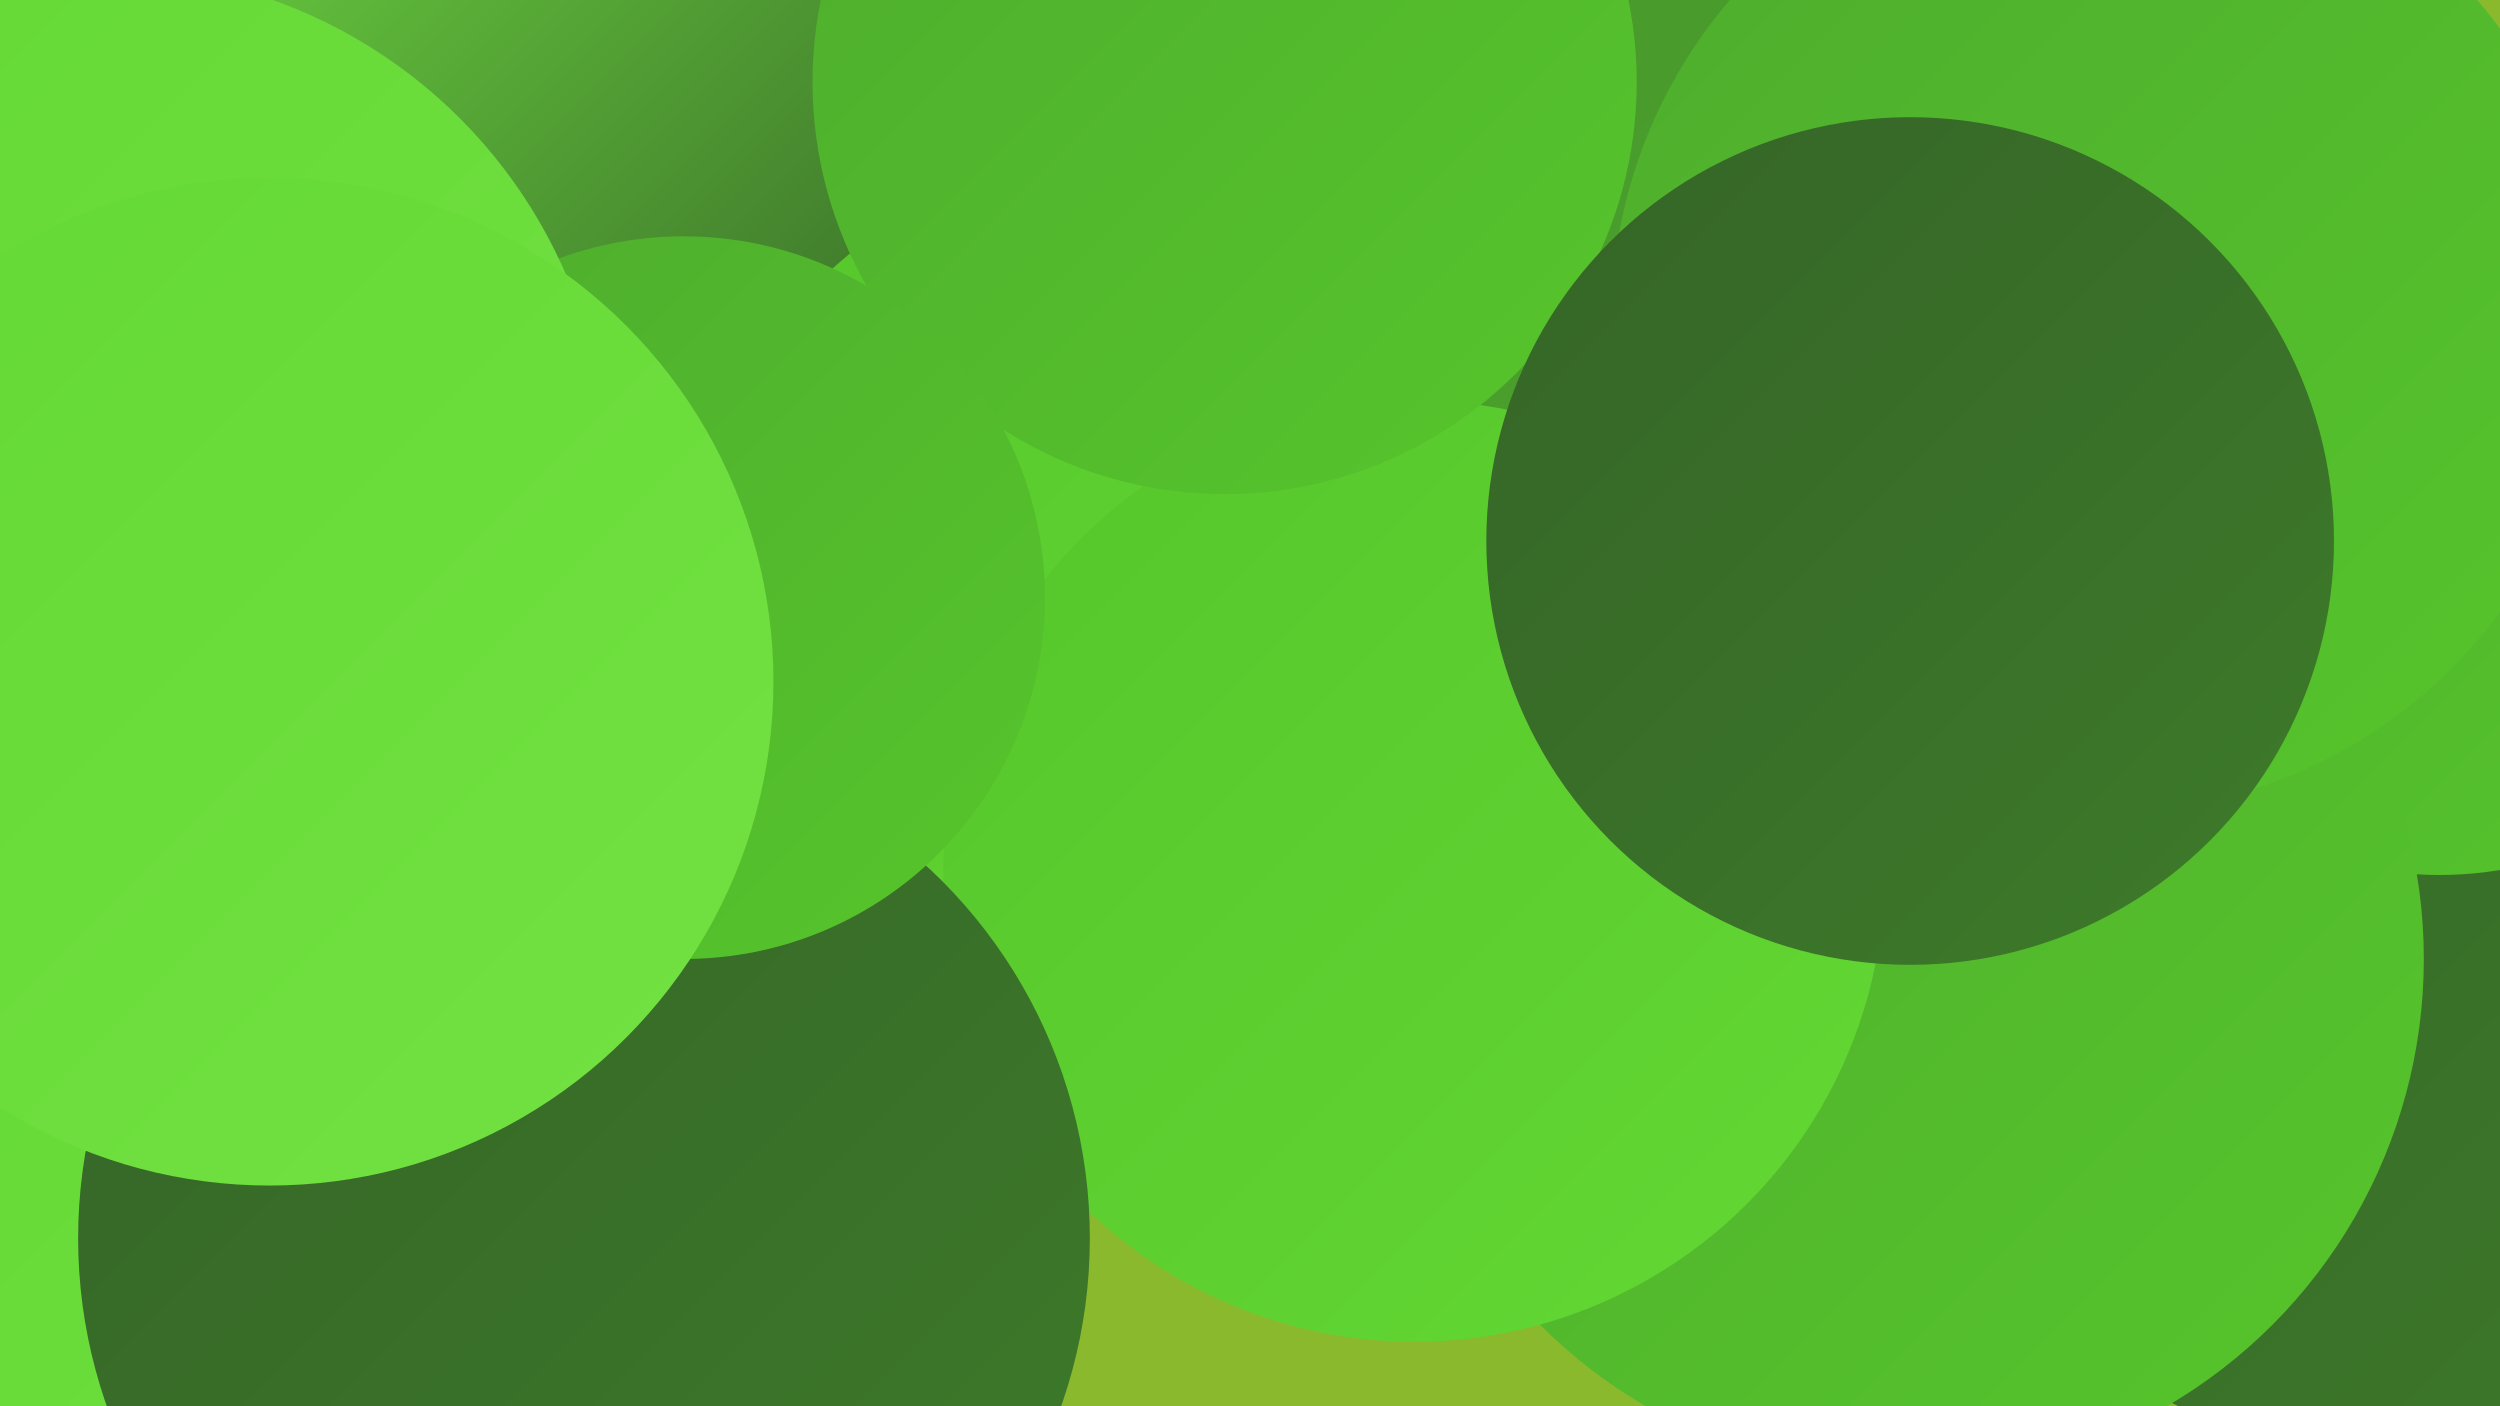
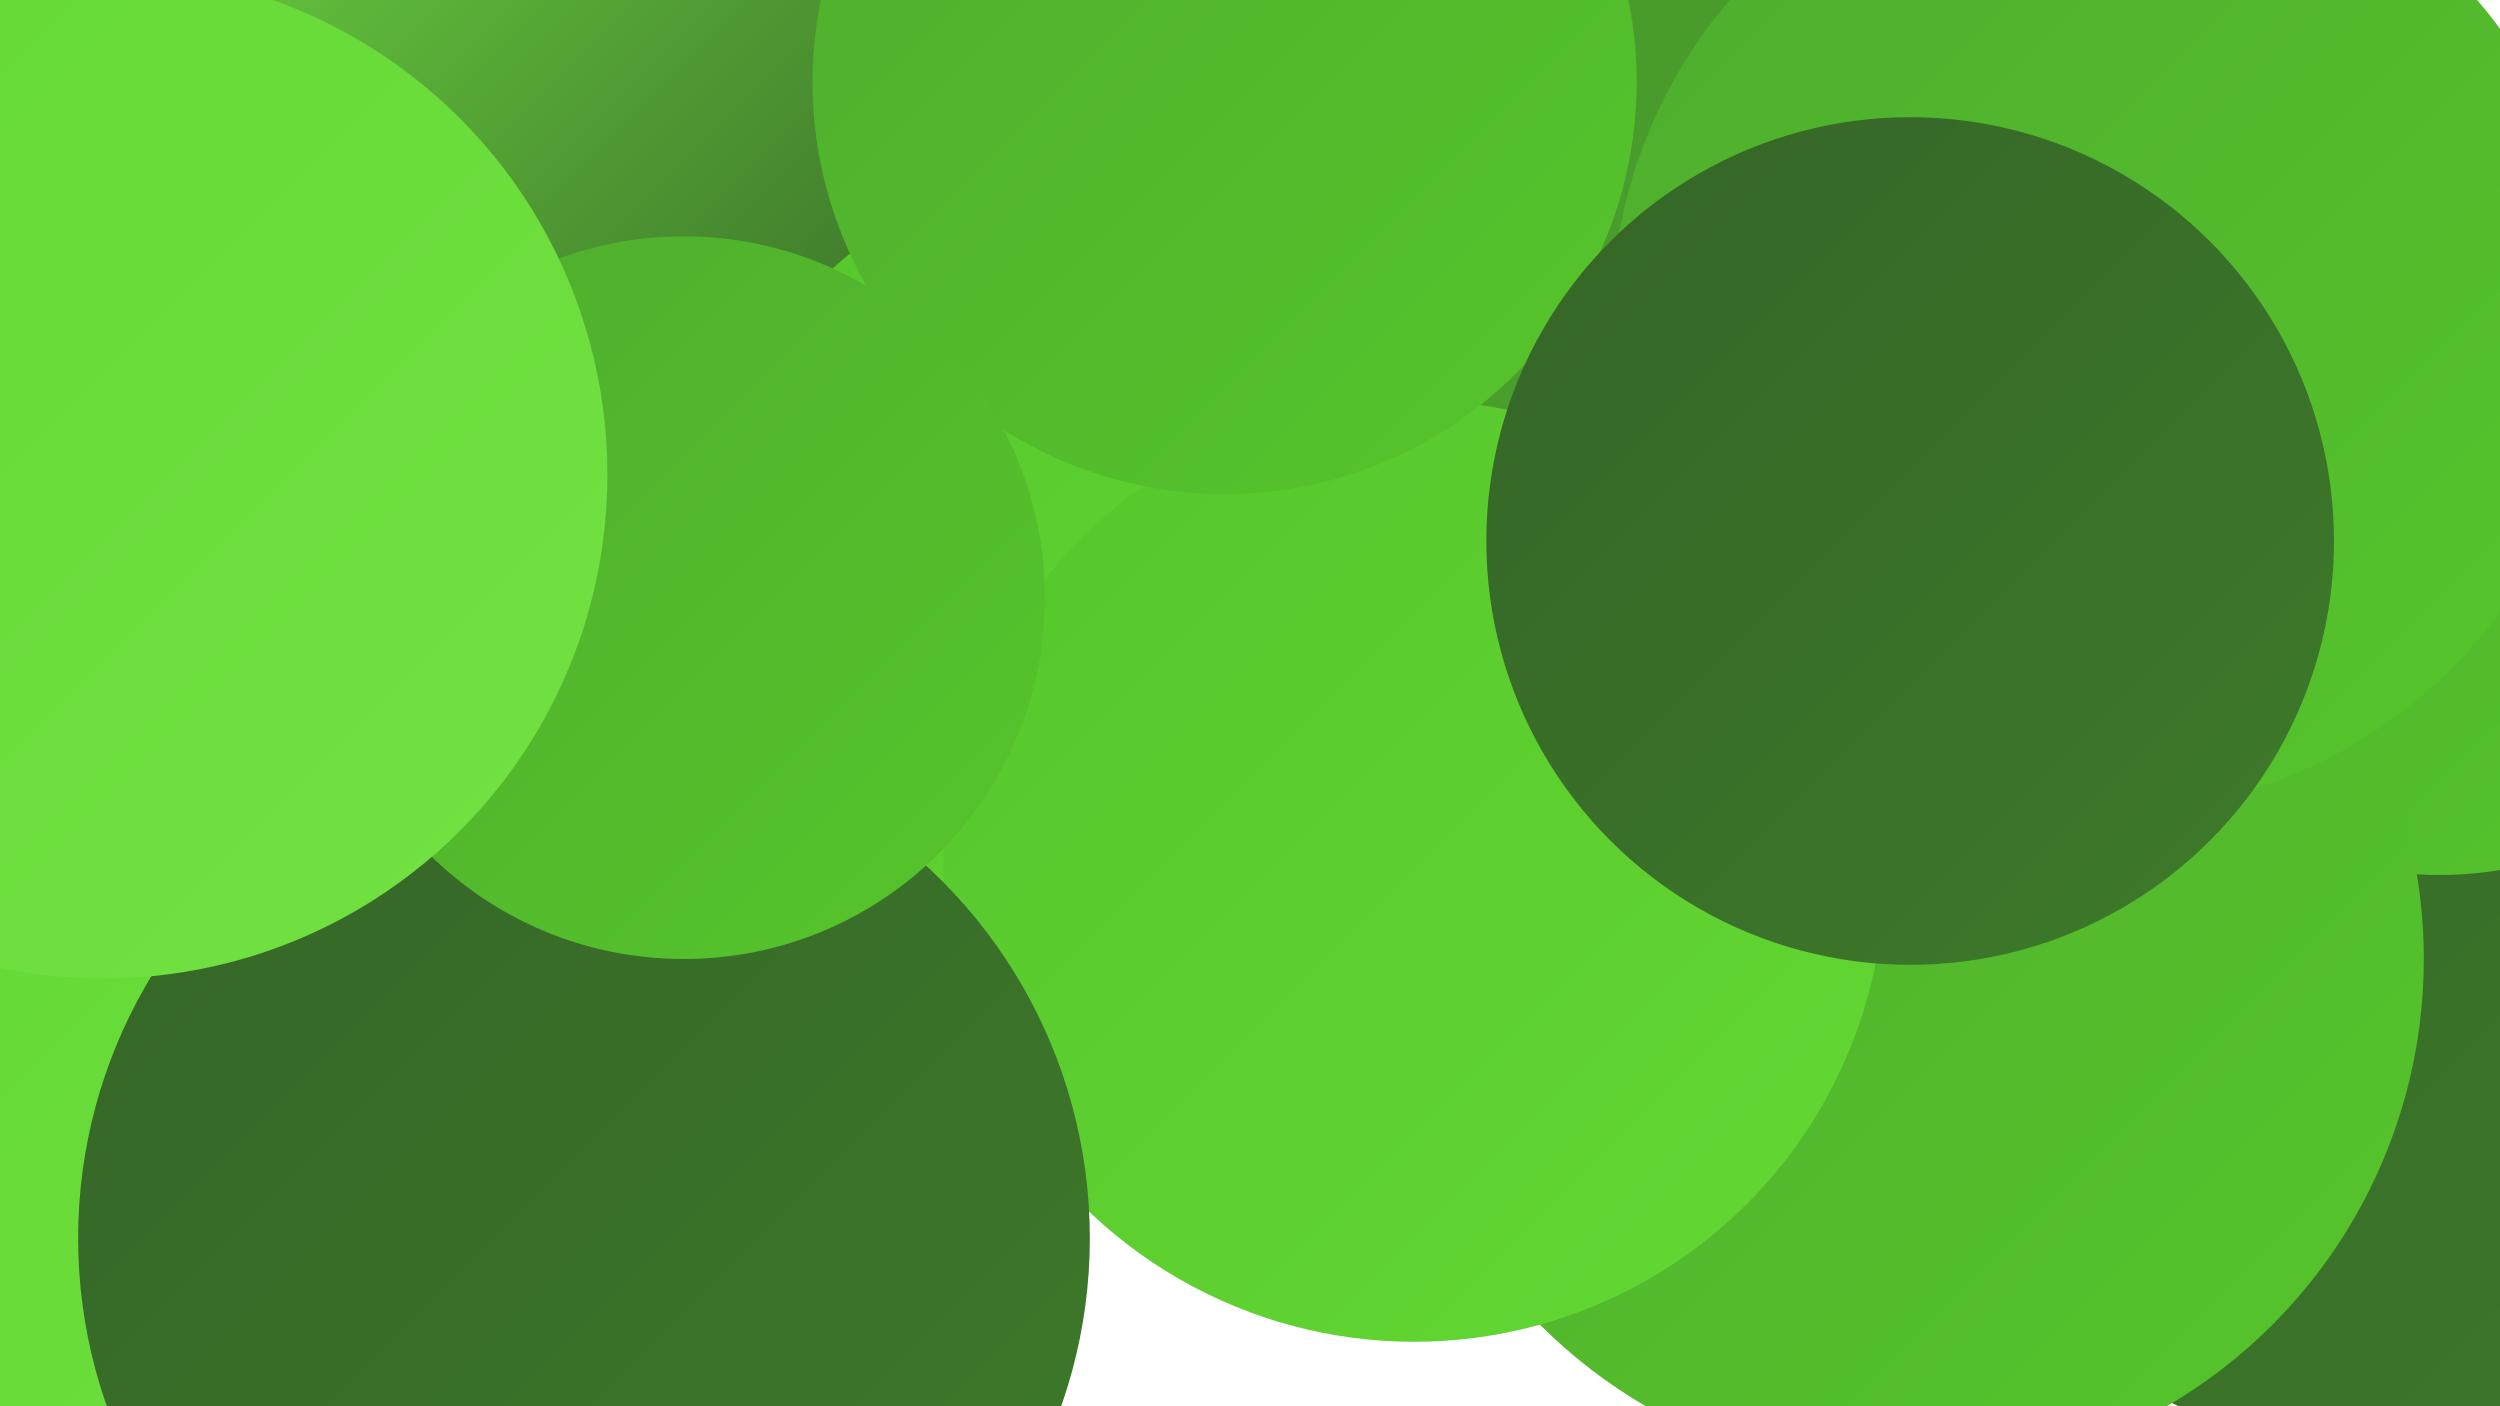
<svg xmlns="http://www.w3.org/2000/svg" width="1280" height="720">
  <defs>
    <linearGradient id="grad0" x1="0%" y1="0%" x2="100%" y2="100%">
      <stop offset="0%" style="stop-color:#356427;stop-opacity:1" />
      <stop offset="100%" style="stop-color:#3d7b2a;stop-opacity:1" />
    </linearGradient>
    <linearGradient id="grad1" x1="0%" y1="0%" x2="100%" y2="100%">
      <stop offset="0%" style="stop-color:#3d7b2a;stop-opacity:1" />
      <stop offset="100%" style="stop-color:#46932c;stop-opacity:1" />
    </linearGradient>
    <linearGradient id="grad2" x1="0%" y1="0%" x2="100%" y2="100%">
      <stop offset="0%" style="stop-color:#46932c;stop-opacity:1" />
      <stop offset="100%" style="stop-color:#4eac2d;stop-opacity:1" />
    </linearGradient>
    <linearGradient id="grad3" x1="0%" y1="0%" x2="100%" y2="100%">
      <stop offset="0%" style="stop-color:#4eac2d;stop-opacity:1" />
      <stop offset="100%" style="stop-color:#56c62c;stop-opacity:1" />
    </linearGradient>
    <linearGradient id="grad4" x1="0%" y1="0%" x2="100%" y2="100%">
      <stop offset="0%" style="stop-color:#56c62c;stop-opacity:1" />
      <stop offset="100%" style="stop-color:#63d833;stop-opacity:1" />
    </linearGradient>
    <linearGradient id="grad5" x1="0%" y1="0%" x2="100%" y2="100%">
      <stop offset="0%" style="stop-color:#63d833;stop-opacity:1" />
      <stop offset="100%" style="stop-color:#73e243;stop-opacity:1" />
    </linearGradient>
    <linearGradient id="grad6" x1="0%" y1="0%" x2="100%" y2="100%">
      <stop offset="0%" style="stop-color:#73e243;stop-opacity:1" />
      <stop offset="100%" style="stop-color:#356427;stop-opacity:1" />
    </linearGradient>
  </defs>
-   <rect width="1280" height="720" fill="#8bb92d" />
  <circle cx="1237" cy="460" r="287" fill="url(#grad0)" />
  <circle cx="865" cy="195" r="284" fill="url(#grad3)" />
  <circle cx="236" cy="226" r="260" fill="url(#grad1)" />
  <circle cx="67" cy="601" r="277" fill="url(#grad1)" />
  <circle cx="1213" cy="245" r="185" fill="url(#grad6)" />
-   <circle cx="12" cy="5" r="209" fill="url(#grad1)" />
  <circle cx="1249" cy="258" r="190" fill="url(#grad3)" />
  <circle cx="312" cy="5" r="223" fill="url(#grad6)" />
  <circle cx="117" cy="684" r="237" fill="url(#grad5)" />
  <circle cx="833" cy="193" r="250" fill="url(#grad2)" />
  <circle cx="976" cy="491" r="265" fill="url(#grad3)" />
  <circle cx="567" cy="292" r="209" fill="url(#grad4)" />
  <circle cx="724" cy="446" r="241" fill="url(#grad4)" />
  <circle cx="299" cy="634" r="259" fill="url(#grad0)" />
  <circle cx="1077" cy="164" r="252" fill="url(#grad3)" />
  <circle cx="627" cy="42" r="211" fill="url(#grad3)" />
  <circle cx="350" cy="306" r="185" fill="url(#grad3)" />
  <circle cx="53" cy="243" r="258" fill="url(#grad5)" />
  <circle cx="978" cy="277" r="217" fill="url(#grad0)" />
-   <circle cx="138" cy="349" r="258" fill="url(#grad5)" />
</svg>